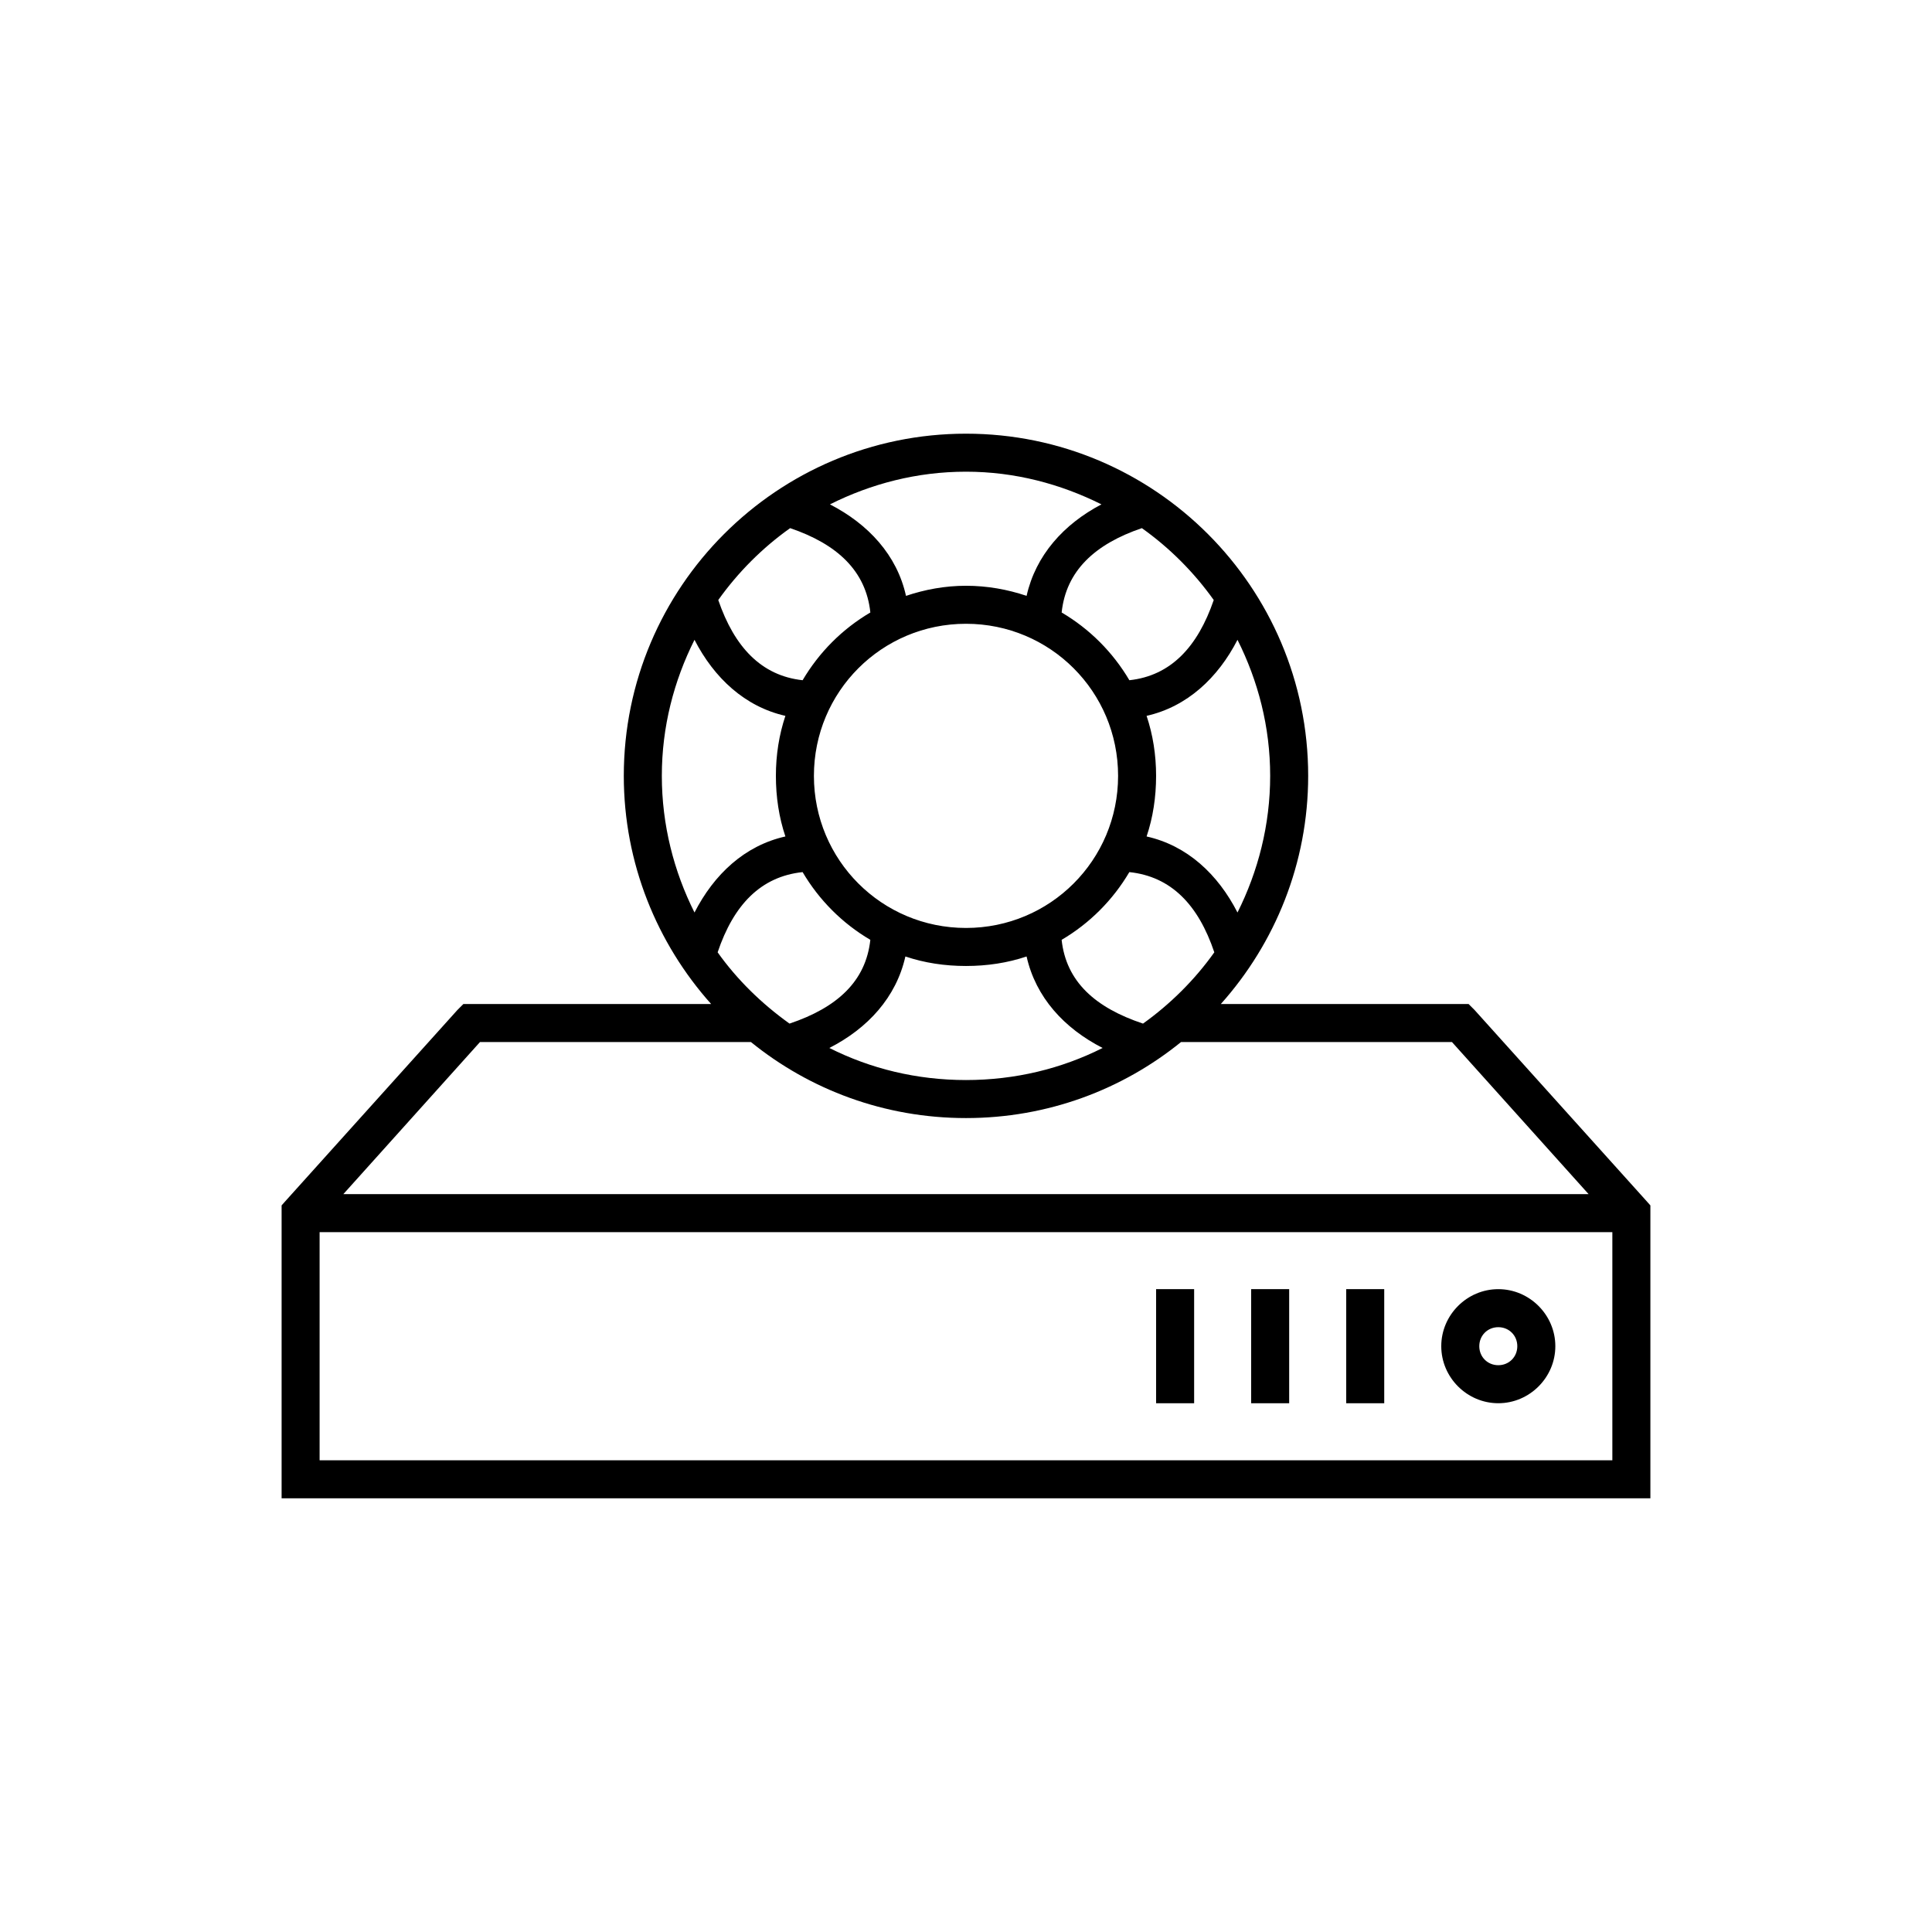
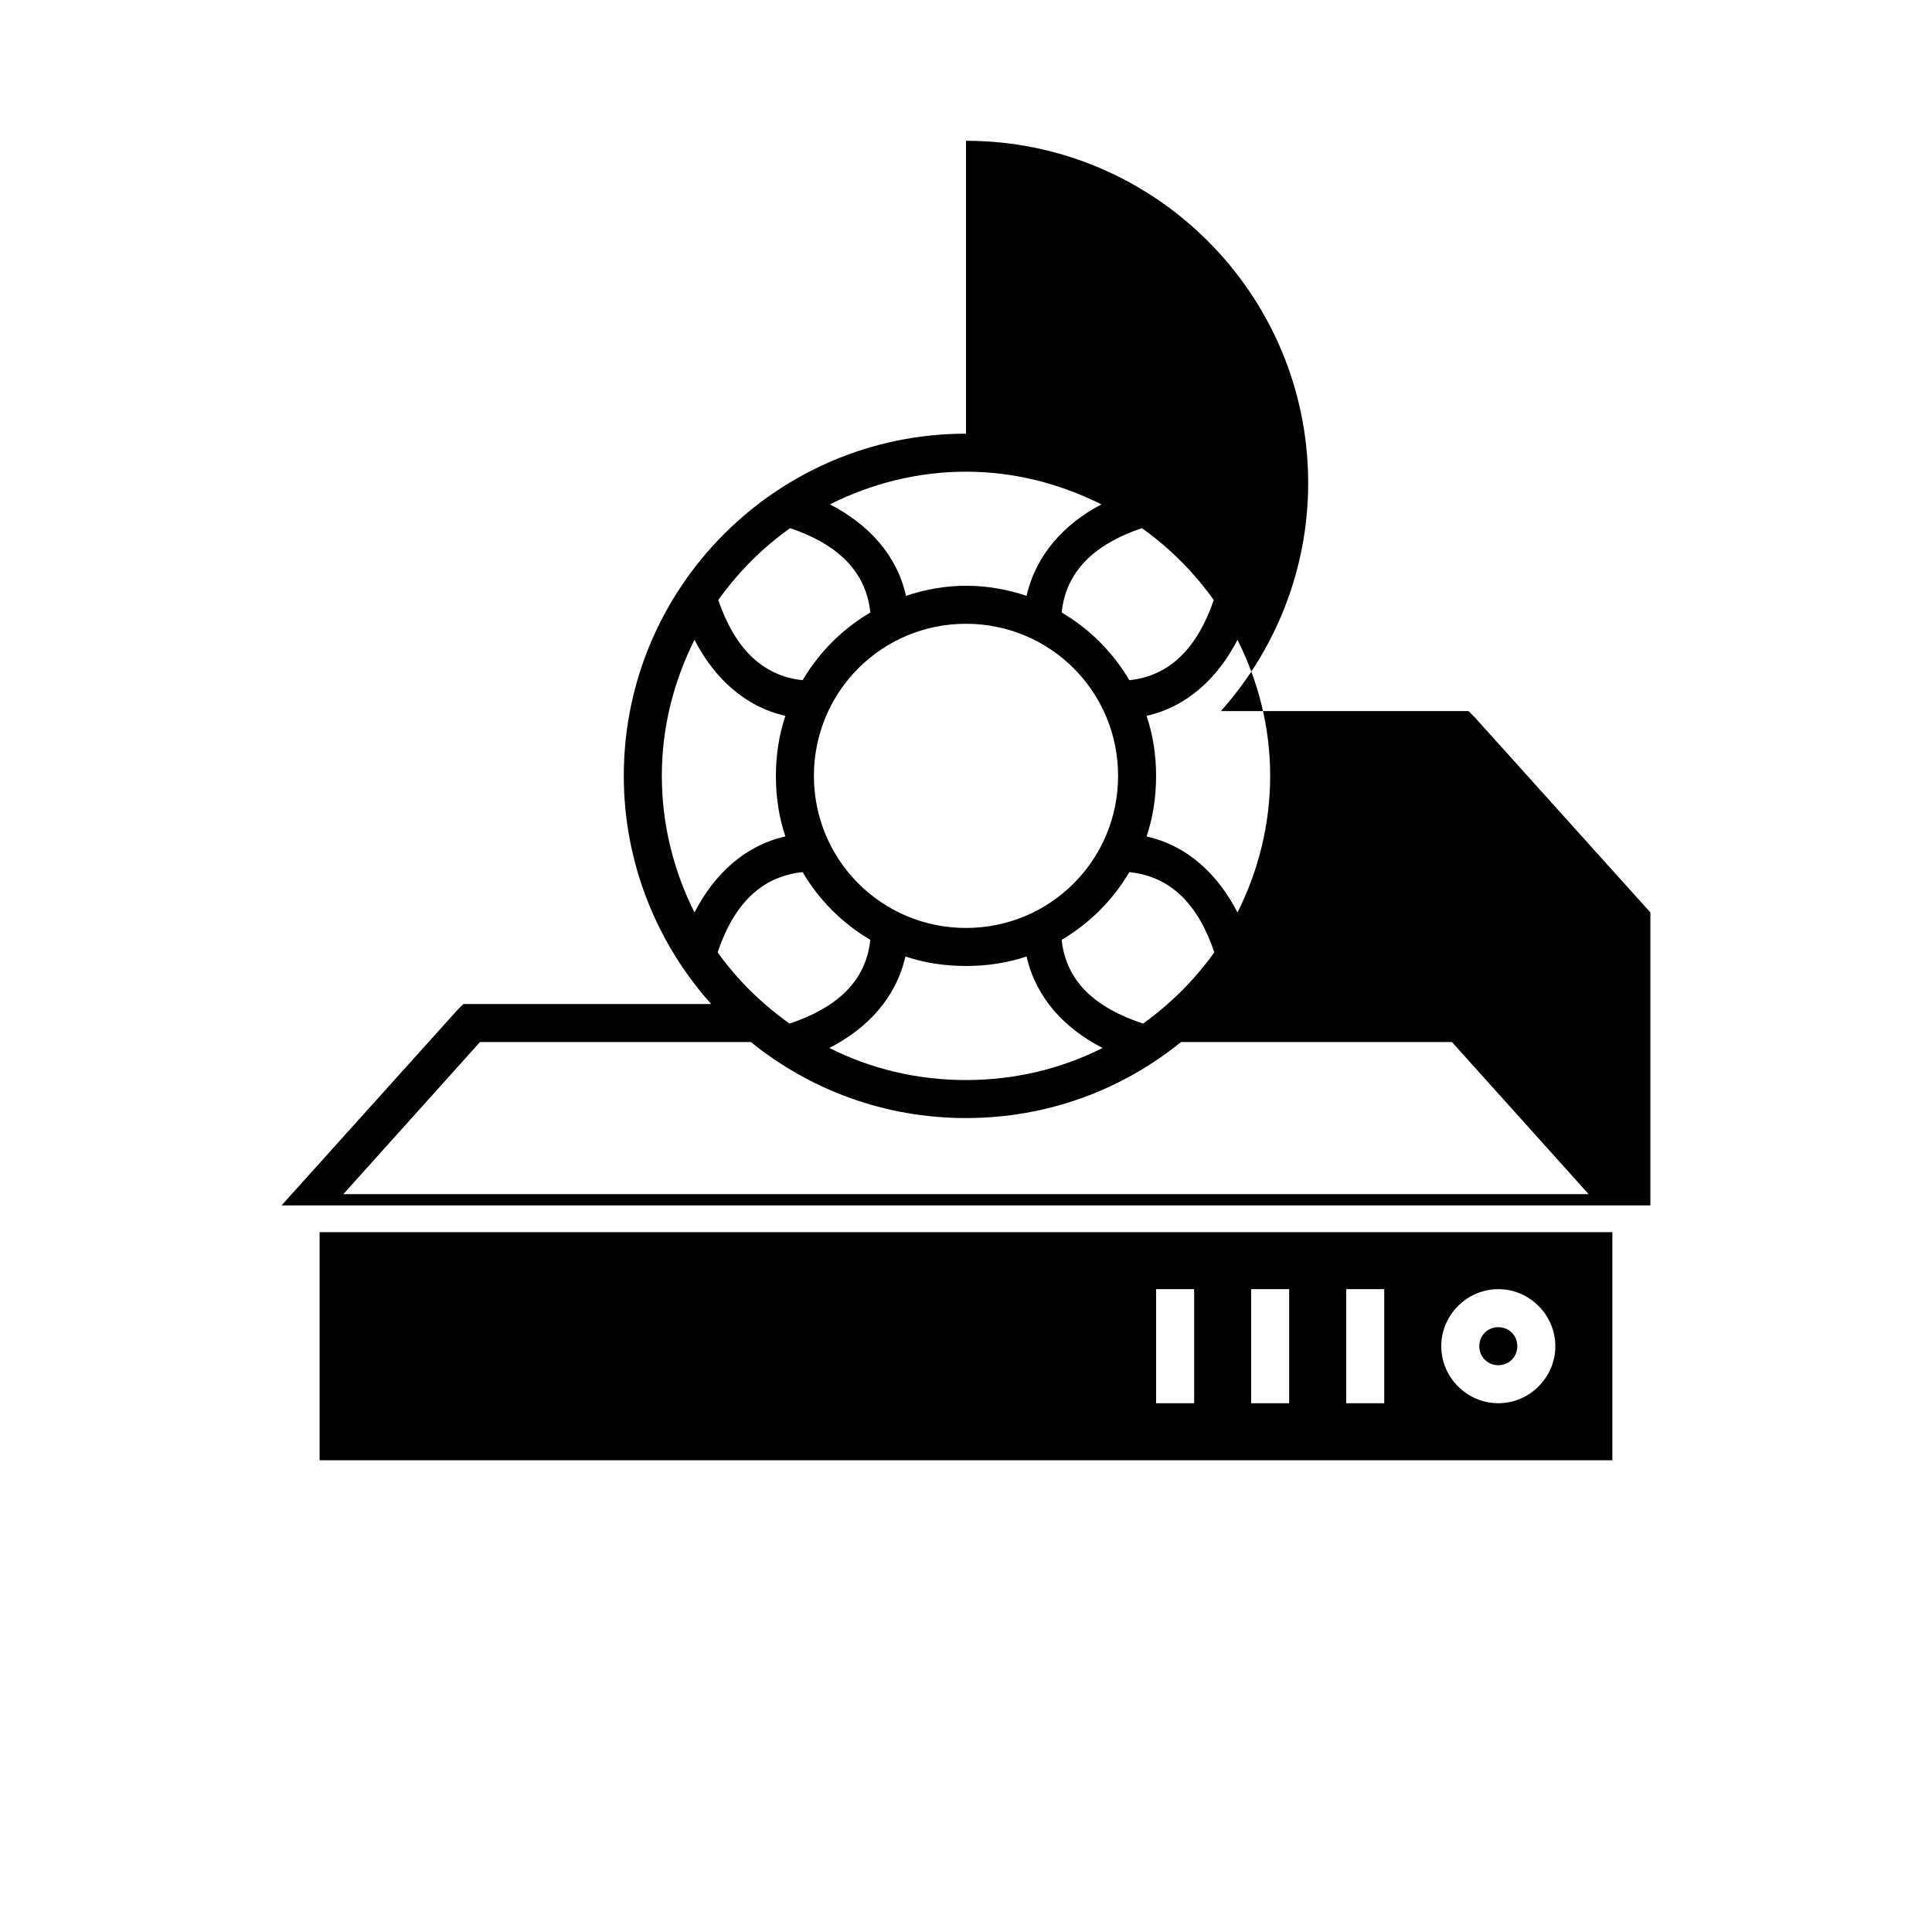
<svg xmlns="http://www.w3.org/2000/svg" fill="#000000" width="800px" height="800px" version="1.1" viewBox="144 144 512 512">
-   <path d="m400 258.93c-50.027 0-90.688 40.66-90.688 90.684 0 23.168 8.809 44.414 23.145 60.457h-65.652l-1.574 1.574-45.344 50.383-1.258 1.414v77.621h362.74v-77.621l-1.262-1.414-45.344-50.383-1.574-1.574h-65.652c14.336-16.043 23.145-37.289 23.145-60.457 0-50.023-40.66-90.684-90.684-90.684zm0 10.074c12.949 0 25.062 3.25 35.895 8.66-10.016 5.246-17.441 13.531-19.836 24.246-5.047-1.703-10.449-2.676-16.059-2.676-5.562 0-10.898 1-15.902 2.676-2.383-10.816-10-19.016-20.152-24.246 10.863-5.449 23.051-8.66 36.055-8.66zm-46.605 14.957c12.504 4.25 20.094 11.355 21.258 22.355-7.418 4.363-13.582 10.539-17.949 17.949-10.961-1.18-18.102-8.828-22.355-21.254 5.234-7.352 11.688-13.824 19.047-19.051zm93.207 0c7.359 5.227 13.812 11.699 19.051 19.051-4.254 12.426-11.395 20.074-22.359 21.254-4.367-7.41-10.531-13.586-17.945-17.949 1.16-11 8.754-18.105 21.254-22.355zm-46.602 25.348c22.316 0 40.305 17.984 40.305 40.305 0 22.32-17.988 40.305-40.305 40.305-22.32 0-40.305-17.984-40.305-40.305 0-22.32 17.984-40.305 40.305-40.305zm-71.953 4.25c5.203 10.113 13.355 17.723 24.09 20.152-1.672 5.008-2.519 10.344-2.519 15.902 0 5.602 0.824 11.02 2.519 16.059-10.777 2.414-18.891 10.008-24.09 20.152-5.453-10.871-8.656-23.199-8.656-36.211 0-13.012 3.203-25.184 8.656-36.055zm143.9 0c5.453 10.871 8.66 23.043 8.66 36.055 0 13.012-3.207 25.34-8.66 36.211-5.195-10.145-13.312-17.738-24.09-20.152 1.699-5.039 2.519-10.457 2.519-16.059 0-5.559-0.844-10.895-2.519-15.902 10.734-2.43 18.891-10.039 24.09-20.152zm-115.25 61.559c4.367 7.41 10.531 13.59 17.949 17.949-1.188 11.008-8.812 17.965-21.414 22.199-7.312-5.223-13.848-11.566-19.051-18.891 4.242-12.621 11.457-20.086 22.516-21.258zm86.59 0c11.059 1.172 18.273 8.637 22.516 21.258-5.18 7.289-11.625 13.684-18.895 18.891-12.688-4.227-20.375-11.148-21.566-22.199 7.414-4.359 13.578-10.539 17.945-17.949zm-59.352 22.359c5.047 1.703 10.445 2.519 16.059 2.519 5.609 0 11.012-0.816 16.059-2.519 2.426 10.812 9.949 19.039 20.152 24.246-10.898 5.488-23.16 8.5-36.211 8.5-13.055 0-25.316-3.012-36.211-8.5 10.199-5.207 17.727-13.434 20.152-24.246zm-112.73 22.672h71.793c15.59 12.641 35.395 20.152 56.996 20.152s41.402-7.512 56.992-20.152h71.793l36.211 40.305h-330zm-42.508 50.379h342.59v60.457h-342.59zm221.68 15.113v30.23h10.078v-30.23zm25.191 0v30.23h10.074v-30.23zm25.191 0v30.23h10.074v-30.23zm40.305 0c-8.289 0-15.117 6.828-15.117 15.117 0 8.285 6.828 15.113 15.117 15.113 8.285 0 15.113-6.828 15.113-15.113 0-8.289-6.828-15.117-15.113-15.117zm0 10.078c2.84 0 5.035 2.195 5.035 5.039 0 2.84-2.195 5.035-5.035 5.035-2.844 0-5.039-2.195-5.039-5.035 0-2.844 2.195-5.039 5.039-5.039z" />
+   <path d="m400 258.93c-50.027 0-90.688 40.66-90.688 90.684 0 23.168 8.809 44.414 23.145 60.457h-65.652l-1.574 1.574-45.344 50.383-1.258 1.414h362.74v-77.621l-1.262-1.414-45.344-50.383-1.574-1.574h-65.652c14.336-16.043 23.145-37.289 23.145-60.457 0-50.023-40.66-90.684-90.684-90.684zm0 10.074c12.949 0 25.062 3.25 35.895 8.66-10.016 5.246-17.441 13.531-19.836 24.246-5.047-1.703-10.449-2.676-16.059-2.676-5.562 0-10.898 1-15.902 2.676-2.383-10.816-10-19.016-20.152-24.246 10.863-5.449 23.051-8.66 36.055-8.66zm-46.605 14.957c12.504 4.25 20.094 11.355 21.258 22.355-7.418 4.363-13.582 10.539-17.949 17.949-10.961-1.18-18.102-8.828-22.355-21.254 5.234-7.352 11.688-13.824 19.047-19.051zm93.207 0c7.359 5.227 13.812 11.699 19.051 19.051-4.254 12.426-11.395 20.074-22.359 21.254-4.367-7.41-10.531-13.586-17.945-17.949 1.16-11 8.754-18.105 21.254-22.355zm-46.602 25.348c22.316 0 40.305 17.984 40.305 40.305 0 22.32-17.988 40.305-40.305 40.305-22.32 0-40.305-17.984-40.305-40.305 0-22.32 17.984-40.305 40.305-40.305zm-71.953 4.25c5.203 10.113 13.355 17.723 24.09 20.152-1.672 5.008-2.519 10.344-2.519 15.902 0 5.602 0.824 11.02 2.519 16.059-10.777 2.414-18.891 10.008-24.09 20.152-5.453-10.871-8.656-23.199-8.656-36.211 0-13.012 3.203-25.184 8.656-36.055zm143.9 0c5.453 10.871 8.66 23.043 8.66 36.055 0 13.012-3.207 25.34-8.66 36.211-5.195-10.145-13.312-17.738-24.09-20.152 1.699-5.039 2.519-10.457 2.519-16.059 0-5.559-0.844-10.895-2.519-15.902 10.734-2.43 18.891-10.039 24.09-20.152zm-115.25 61.559c4.367 7.41 10.531 13.59 17.949 17.949-1.188 11.008-8.812 17.965-21.414 22.199-7.312-5.223-13.848-11.566-19.051-18.891 4.242-12.621 11.457-20.086 22.516-21.258zm86.59 0c11.059 1.172 18.273 8.637 22.516 21.258-5.18 7.289-11.625 13.684-18.895 18.891-12.688-4.227-20.375-11.148-21.566-22.199 7.414-4.359 13.578-10.539 17.945-17.949zm-59.352 22.359c5.047 1.703 10.445 2.519 16.059 2.519 5.609 0 11.012-0.816 16.059-2.519 2.426 10.812 9.949 19.039 20.152 24.246-10.898 5.488-23.16 8.5-36.211 8.5-13.055 0-25.316-3.012-36.211-8.5 10.199-5.207 17.727-13.434 20.152-24.246zm-112.73 22.672h71.793c15.59 12.641 35.395 20.152 56.996 20.152s41.402-7.512 56.992-20.152h71.793l36.211 40.305h-330zm-42.508 50.379h342.59v60.457h-342.59zm221.68 15.113v30.23h10.078v-30.23zm25.191 0v30.23h10.074v-30.23zm25.191 0v30.23h10.074v-30.23zm40.305 0c-8.289 0-15.117 6.828-15.117 15.117 0 8.285 6.828 15.113 15.117 15.113 8.285 0 15.113-6.828 15.113-15.113 0-8.289-6.828-15.117-15.113-15.117zm0 10.078c2.84 0 5.035 2.195 5.035 5.039 0 2.84-2.195 5.035-5.035 5.035-2.844 0-5.039-2.195-5.039-5.035 0-2.844 2.195-5.039 5.039-5.039z" />
</svg>